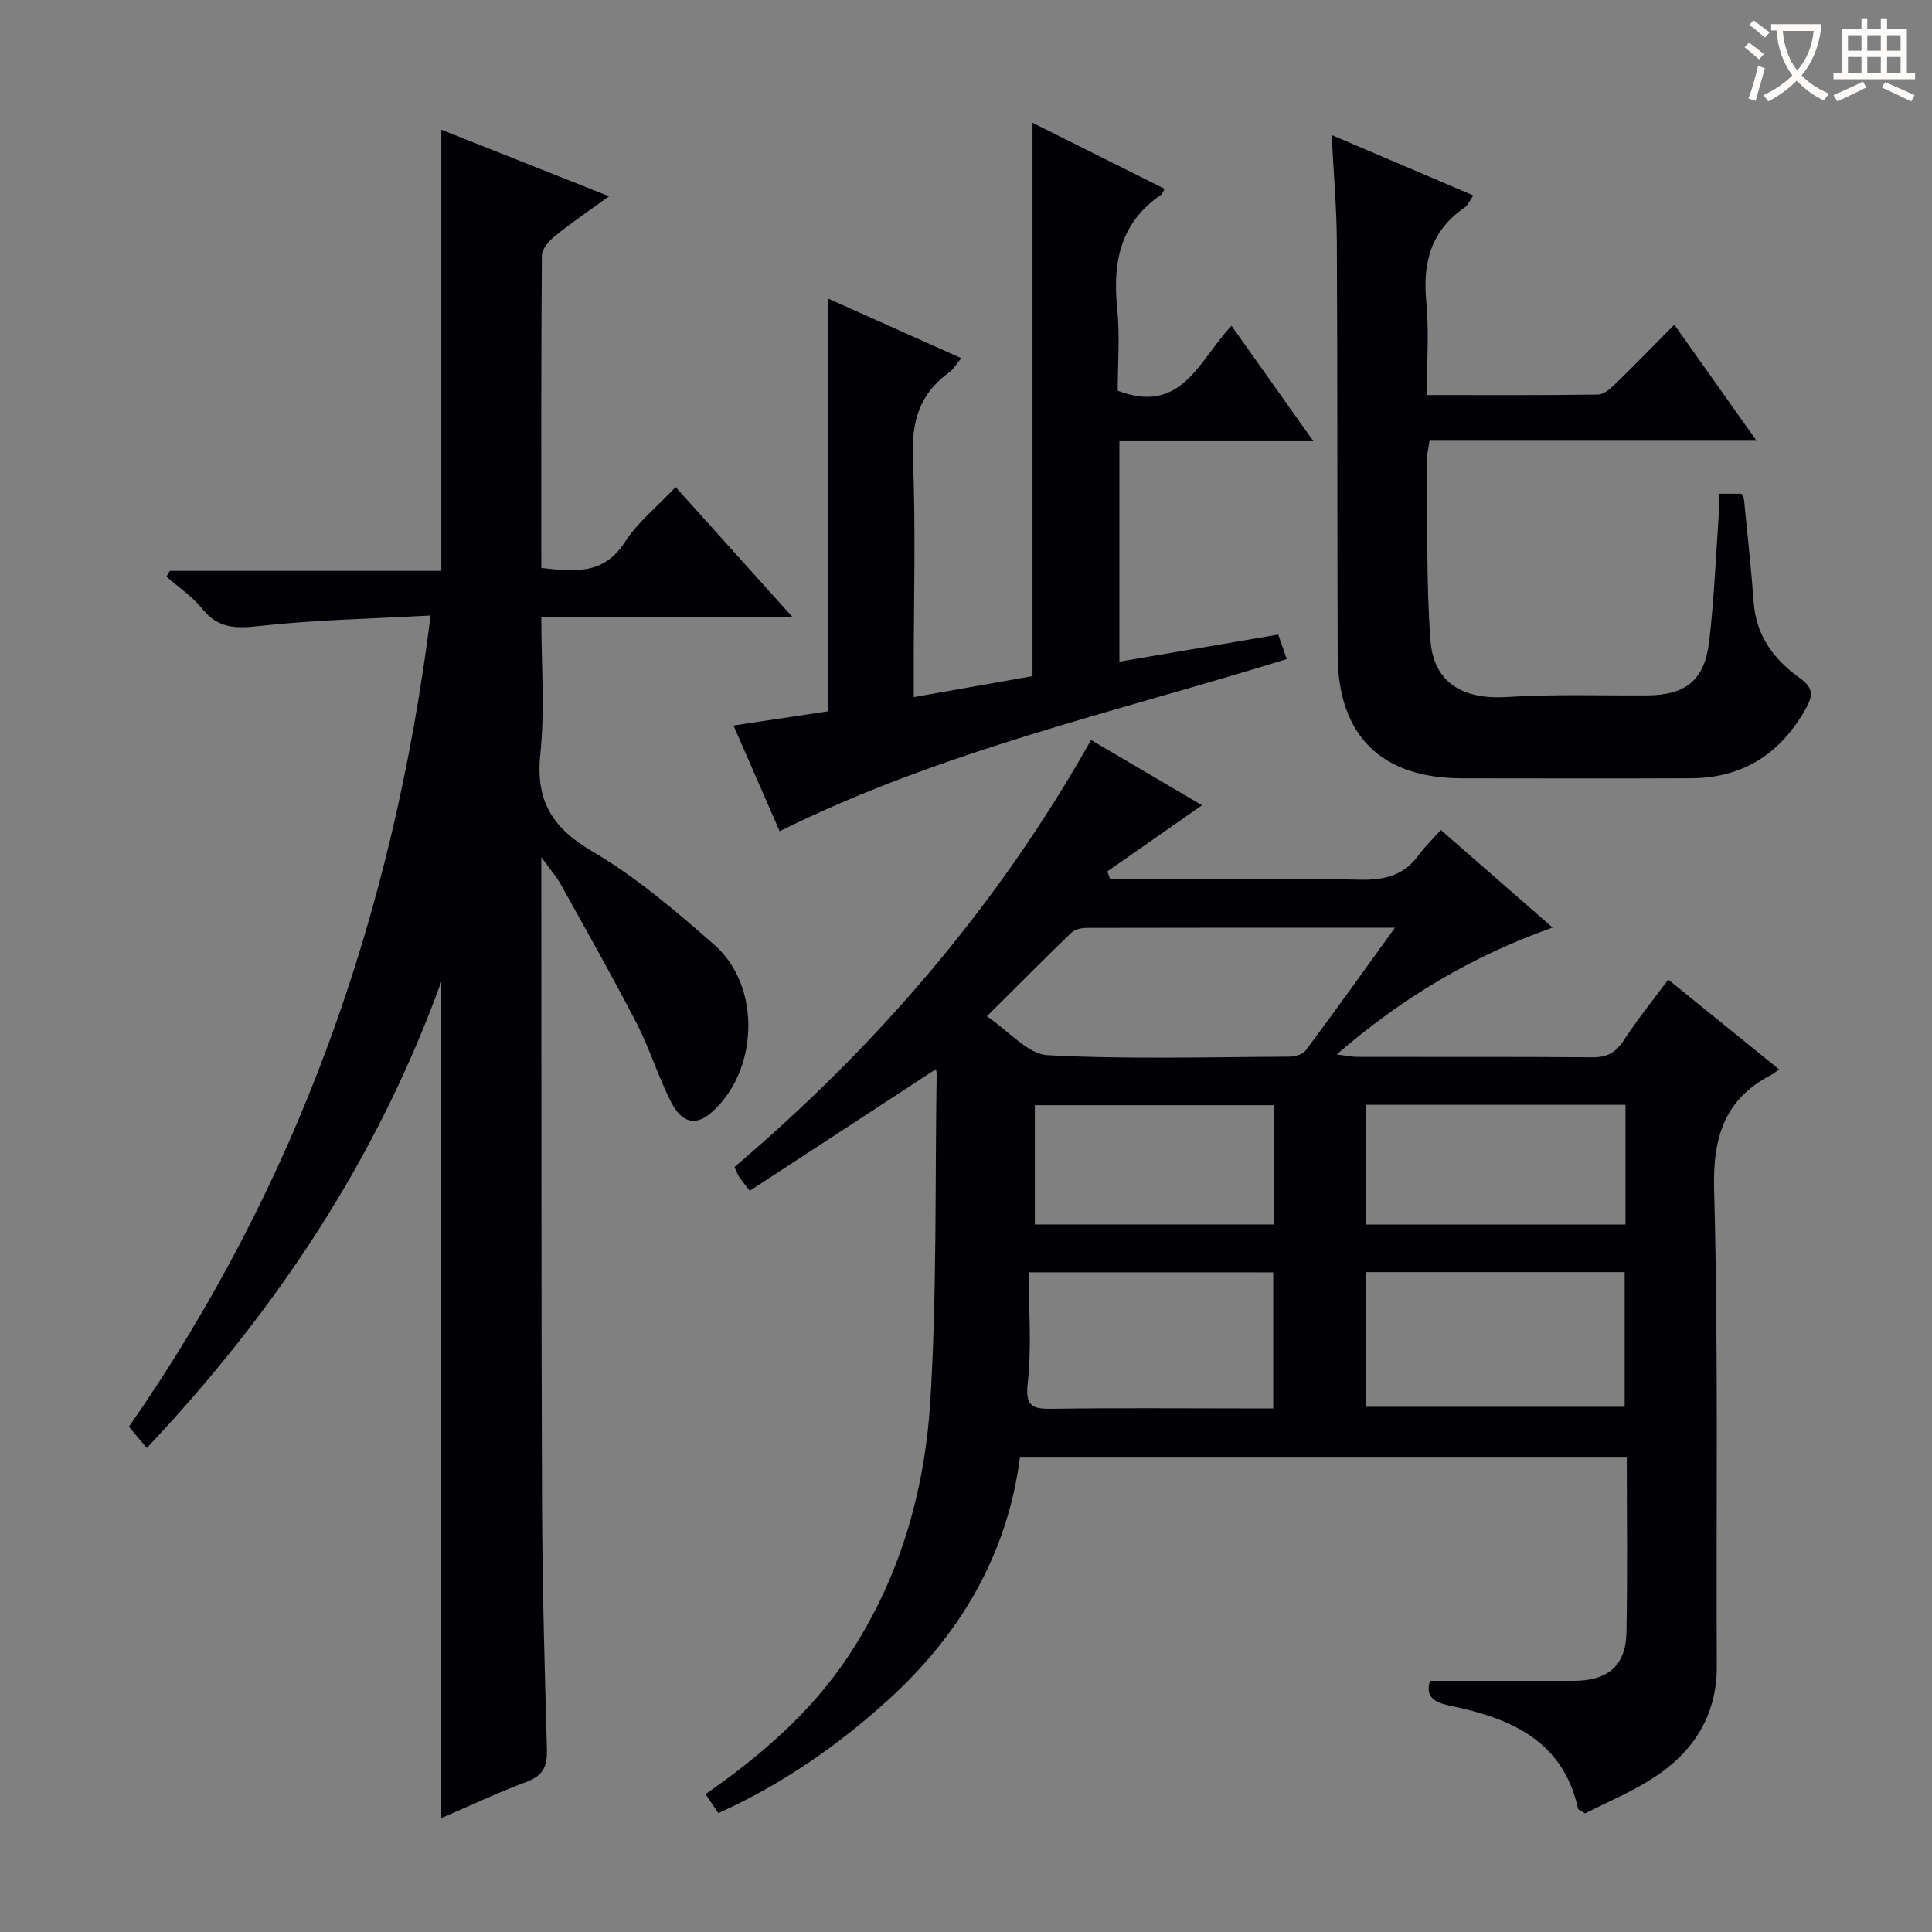
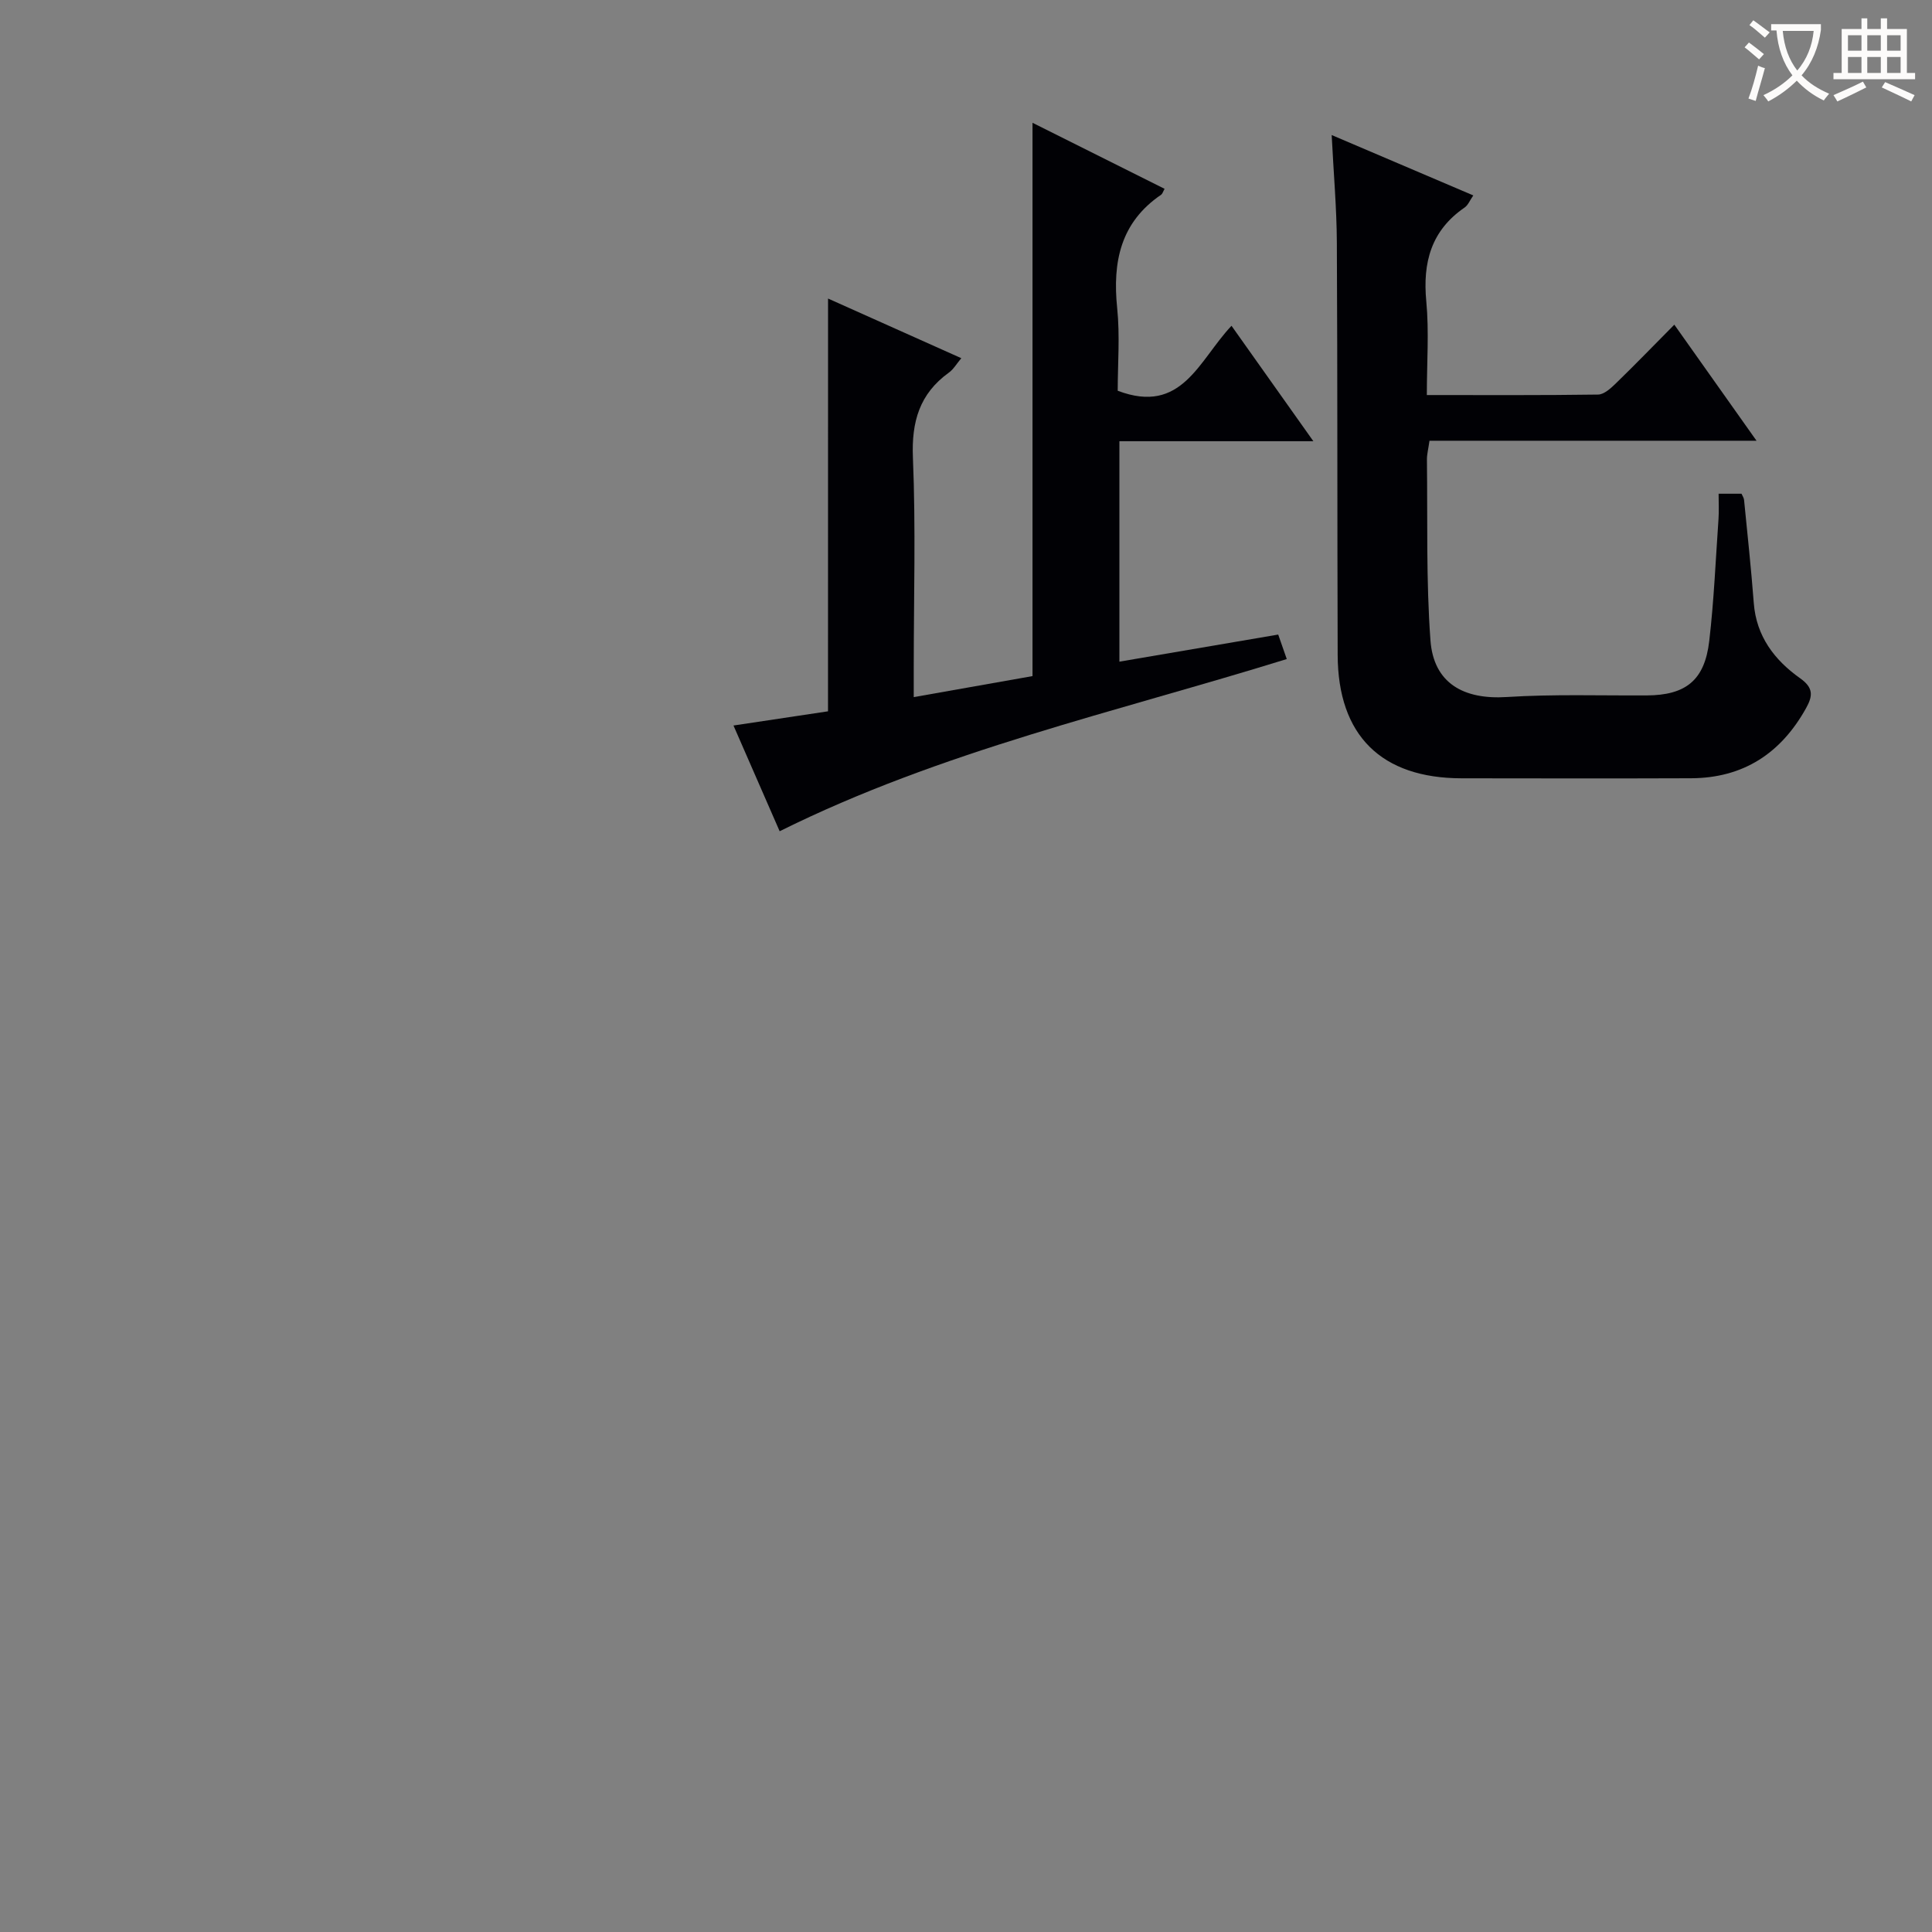
<svg xmlns="http://www.w3.org/2000/svg" enable-background="new 0 0 400 400" viewBox="0 0 400 400">
  <rect x="0" y="0" width="400" height="400" fill="#808080" stroke="none" />
  <g fill="#010105">
-     <path d="m296.06 348c10.24 0 20.01.01 29.78 0 7.04-.01 10.76-3.14 10.9-9.99.24-11.98.07-23.97.07-36.39-41.84 0-83.39 0-125.63 0-2.58 20.21-12.4 36.91-27.6 50.61-10.43 9.4-21.85 17.3-34.86 23.16-.96-1.43-1.76-2.63-2.64-3.93 11.42-7.96 21.74-16.86 29.42-28.37 10.69-16.02 15.95-34.15 17.11-53.02 1.38-22.41.96-44.93 1.31-67.41.01-.61-.11-1.21-.12-1.32-12.86 8.4-25.69 16.79-38.58 25.21-1.25-1.64-1.79-2.27-2.23-2.96-.34-.54-.55-1.17-.92-1.98 29.59-25.15 54.52-54.12 73.82-88.4 8.02 4.72 15.69 9.22 22.98 13.51-6.64 4.64-13.13 9.17-19.62 13.71.2.53.4 1.05.6 1.58h6.21c15.16 0 30.33-.21 45.49.12 5.06.11 9.07-.83 12.12-5.03 1.27-1.74 2.85-3.26 4.64-5.26 7.73 6.74 15.06 13.15 23.14 20.2-16.71 5.92-31.08 14.5-44.72 26.28 2.08.24 3.25.5 4.43.5 16.16.03 32.33-.05 48.49.08 3.01.02 4.84-.91 6.5-3.46 2.79-4.3 6.04-8.31 9.24-12.63 7.69 6.23 15.17 12.29 22.95 18.59-.71.52-1.07.86-1.49 1.07-9.86 5.08-12.26 12.99-11.96 23.98.89 32.8.4 65.64.55 98.47.05 10.32-4.85 17.8-13.11 23.17-4.54 2.95-9.64 5.05-14.14 7.35-.94-.59-1.42-.72-1.47-.95-3.11-14.19-14.05-18.77-26.45-21.32-3.43-.72-5.19-1.89-4.21-5.17zm-7.25-155.93c-22.18 0-42.99-.01-63.79.04-1.07 0-2.45.28-3.17.97-5.6 5.39-11.07 10.91-17.53 17.33 4.6 3.09 8.46 7.83 12.56 8.05 16.61.88 33.29.39 49.94.31 1.19-.01 2.86-.42 3.49-1.26 6.04-8.08 11.89-16.29 18.5-25.44zm-6.03 99.19h53.59c0-9.5 0-18.67 0-27.88-18.04 0-35.63 0-53.59 0zm-69.79-27.84c0 8.03.62 15.54-.21 22.89-.57 5.04 1.11 5.42 5.19 5.36 13.13-.19 26.26-.07 39.39-.07h6.25c0-9.84 0-18.9 0-28.17-16.57-.01-32.78-.01-50.62-.01zm69.79-34.68v24.78h53.76c0-8.36 0-16.4 0-24.78-17.95 0-35.65 0-53.76 0zm-68.53 24.77h49.43c0-8.38 0-16.44 0-24.69-16.62 0-32.97 0-49.43 0z" />
-     <path d="m30.4 299.79c-1.32-1.56-2.38-2.82-3.71-4.4 34.97-50.2 54.73-106.14 62.46-167.96-12.17.68-23.93.89-35.57 2.19-4.9.55-8.5.46-11.75-3.62-2.03-2.54-4.89-4.43-7.37-6.61.23-.4.46-.8.69-1.2h56.22c0-30.55 0-60.59 0-91.34 11.27 4.47 22.57 8.96 34.73 13.79-4.06 2.94-7.71 5.4-11.12 8.15-1.26 1.01-2.77 2.71-2.79 4.11-.18 21.47-.12 42.93-.12 64.69 6.79.73 12.86 1.54 17.3-5.35 2.65-4.12 6.69-7.35 10.51-11.4 7.9 8.78 15.64 17.4 24.14 26.85-17.72 0-34.51 0-51.95 0 0 9.9.75 19.24-.2 28.41-1.01 9.7 2.42 15.28 10.79 20.19 9.1 5.34 17.32 12.37 25.29 19.38 9.83 8.66 9.06 26.44-.89 34.86-2.95 2.5-5.84 2.03-8.03-2.2-2.74-5.29-4.46-11.1-7.19-16.4-5.03-9.74-10.44-19.28-15.76-28.86-.84-1.52-2.03-2.86-4.01-5.6v6.74c.04 42.49-.02 84.98.15 127.46.07 16.81.54 33.62 1.01 50.42.1 3.41-.65 5.49-4.12 6.79-6 2.24-11.82 4.99-17.75 7.54 0-57.7 0-114.77 0-173.16-13.48 37.11-34.36 68.3-60.96 96.53z" />
    <path d="m171.44 61.81c9.08 4.06 18.12 8.11 27.59 12.35-.99 1.17-1.62 2.3-2.57 2.98-6.09 4.39-7.76 10.18-7.45 17.63.6 14.47.17 28.99.17 43.48v6.08c8.77-1.55 16.87-2.99 24.59-4.35 0-38.34 0-76.22 0-114.56 9.01 4.5 18.16 9.08 27.34 13.67-.36.66-.45 1.05-.7 1.22-8.44 5.74-10.09 13.94-9.11 23.48.59 5.74.11 11.58.11 17.11 13.31 5.05 16.76-6.26 23.56-13.45 5.51 7.77 10.88 15.34 16.95 23.9-14.08 0-26.95 0-40.16 0v45.64c11.14-1.9 21.88-3.73 32.88-5.61.63 1.8 1.15 3.31 1.77 5.07-35.44 10.99-71.5 19-104.99 35.65-3.12-7.14-6.28-14.38-9.56-21.89 6.8-1.02 13.18-1.98 19.57-2.94.01-28.48.01-56.68.01-85.46z" />
-     <path d="m295.41 81.79c12.24 0 23.85.07 35.46-.1 1.23-.02 2.62-1.29 3.64-2.28 3.94-3.82 7.76-7.77 12.14-12.19 5.59 7.9 10.98 15.51 17.02 24.03-23.17 0-45.34 0-67.71 0-.24 1.71-.54 2.82-.53 3.92.15 12.47-.18 24.98.73 37.4.65 8.86 6.83 12.32 15.82 11.74 9.62-.61 19.3-.28 28.95-.33 8.08-.04 12-3.11 12.95-11.26.98-8.4 1.33-16.87 1.92-25.31.11-1.63.02-3.27.02-5.19h4.74c.18.42.49.84.53 1.29.7 7.11 1.47 14.21 2.01 21.33.52 6.91 4.3 11.83 9.6 15.59 2.78 1.97 2.64 3.65 1.23 6.18-5.21 9.37-13.01 14.48-23.83 14.52-15.82.06-31.64.03-47.47.01-16.65-.02-25.62-8.86-25.68-25.53-.1-28.48-.02-56.96-.17-85.44-.04-7.11-.67-14.22-1.07-22.21 10.16 4.33 19.56 8.34 29.32 12.5-.7 1-1.07 2-1.79 2.5-6.94 4.76-8.71 11.37-7.94 19.45.59 6.26.11 12.59.11 19.38z" />
+     <path d="m295.41 81.79c12.24 0 23.85.07 35.46-.1 1.23-.02 2.62-1.29 3.64-2.28 3.94-3.82 7.76-7.77 12.14-12.19 5.59 7.9 10.98 15.51 17.02 24.03-23.17 0-45.34 0-67.71 0-.24 1.71-.54 2.82-.53 3.92.15 12.47-.18 24.98.73 37.4.65 8.86 6.83 12.32 15.82 11.74 9.62-.61 19.3-.28 28.95-.33 8.08-.04 12-3.11 12.95-11.26.98-8.4 1.33-16.87 1.92-25.31.11-1.63.02-3.27.02-5.19h4.74c.18.42.49.84.53 1.29.7 7.11 1.47 14.21 2.01 21.33.52 6.91 4.3 11.83 9.6 15.59 2.78 1.97 2.64 3.65 1.23 6.18-5.21 9.37-13.01 14.48-23.83 14.52-15.82.06-31.64.03-47.47.01-16.65-.02-25.62-8.86-25.68-25.53-.1-28.48-.02-56.96-.17-85.44-.04-7.11-.67-14.22-1.07-22.21 10.16 4.33 19.56 8.34 29.32 12.5-.7 1-1.07 2-1.79 2.5-6.94 4.76-8.71 11.37-7.94 19.45.59 6.26.11 12.59.11 19.38" />
  </g>
  <path d="m362.1 8.8c1.1.8 2.1 1.6 3.1 2.4l-1 1.1c-1.3-1.1-2.3-2-3-2.5zm1.9 4.8c.5.2.9.4 1.4.5-.6 2.3-1.3 4.5-1.9 6.8l-1.5-.5c.8-2.1 1.4-4.3 2-6.8zm-1-9.4c1.3.9 2.4 1.8 3.4 2.5l-1 1.1c-1.4-1.2-2.4-2.1-3.2-2.6zm3.7 2.2v-1.4h10.3v1.2c-.5 3.6-1.8 6.8-4 9.4 1.5 1.6 3.4 2.8 5.7 3.8-.3.4-.7.8-1.1 1.4-2.3-1.1-4.1-2.5-5.6-4.1-1.6 1.6-3.6 3.1-5.9 4.3-.3-.5-.7-.9-1-1.3 2.4-1.1 4.4-2.5 6-4.1-1.9-2.5-3-5.6-3.3-9.3h-1.1zm8.8 0h-6.4c.3 3.3 1.3 6 3 8.2 2-2.3 3.1-5.1 3.4-8.2z" fill="#fcfbfa" />
  <path d="m385.3 3.8h1.3v2.2h2.8v-2.2h1.3v2.2h4.1v9.1h1.7v1.3h-16.9v-1.3h1.7v-9.1h4.1v-2.2zm.4 13.1.7 1.2c-1.8.9-3.8 1.9-6 2.9-.2-.4-.5-.8-.8-1.3 2.3-1 4.3-1.9 6.1-2.8zm-3.1-6.4h2.8v-3.2h-2.8zm0 4.6h2.8v-3.3h-2.8zm4-4.6h2.8v-3.2h-2.8zm0 4.6h2.8v-3.3h-2.8zm3.7 1.9c2.1.9 4.1 1.8 6.1 2.7l-.7 1.3c-2.2-1.1-4.2-2-6.1-2.9zm3.2-9.7h-2.8v3.2h2.8zm-2.8 7.8h2.8v-3.3h-2.8z" fill="#fcfbfa" />
</svg>